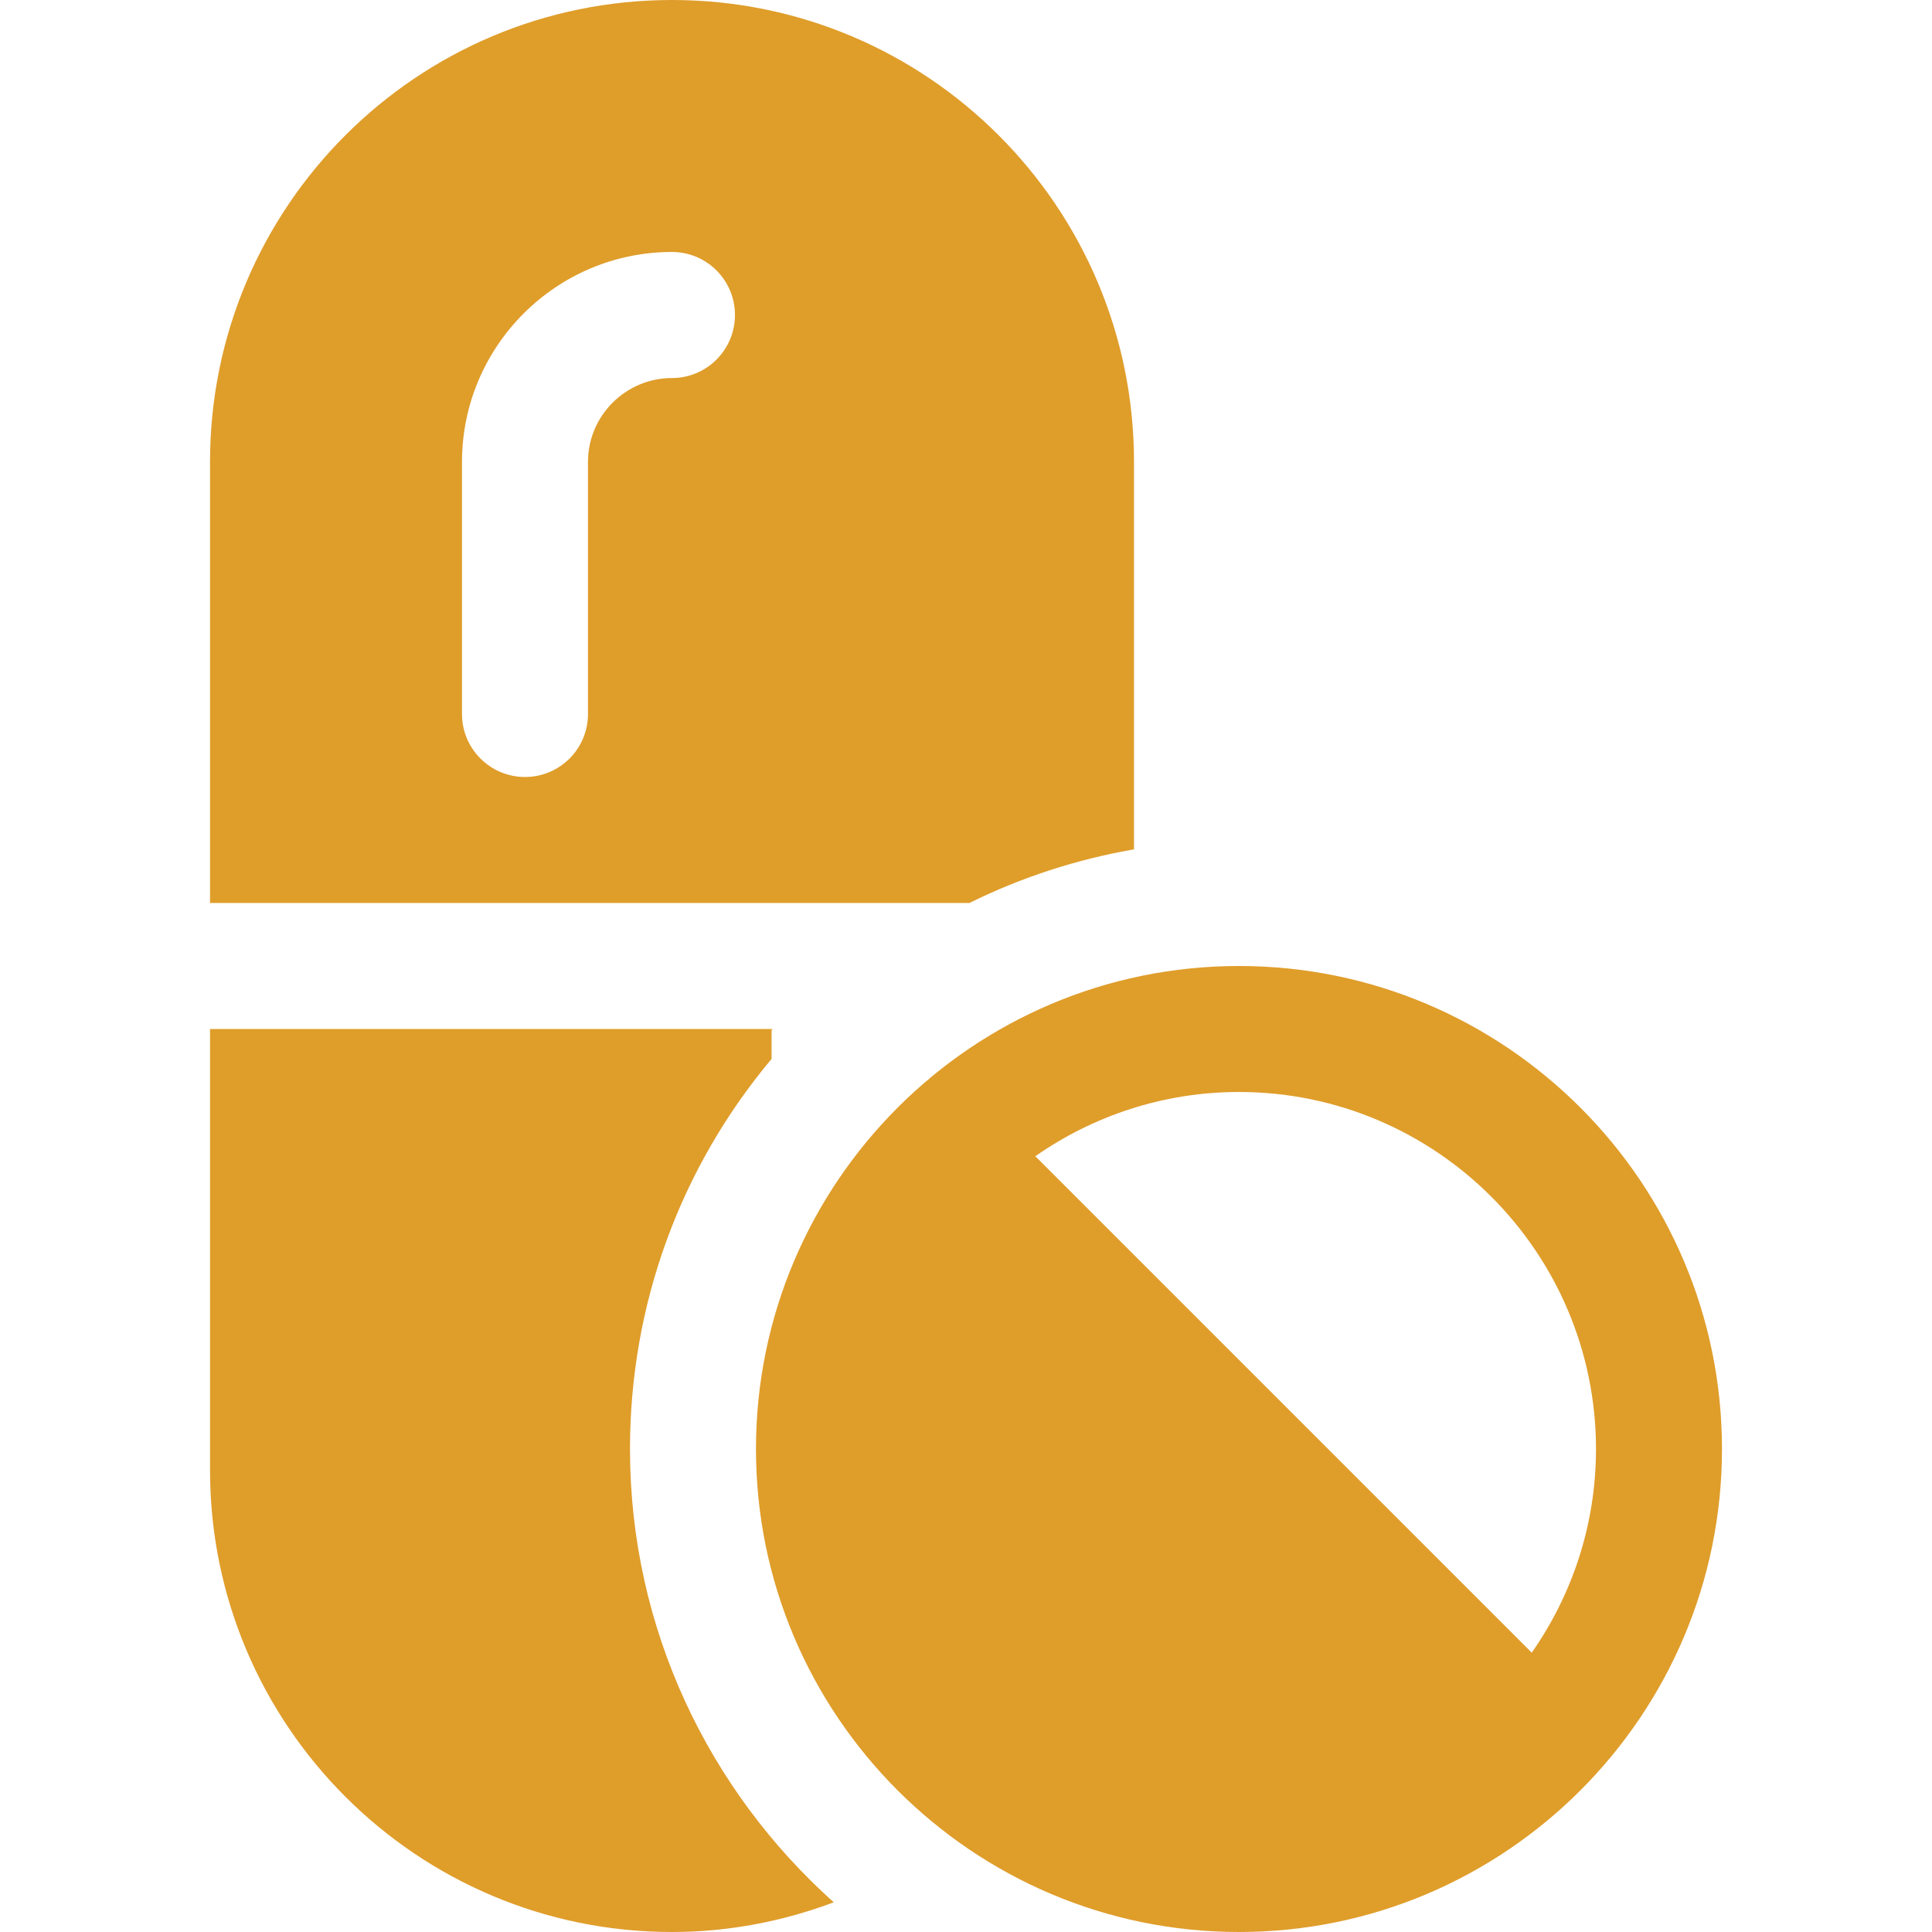
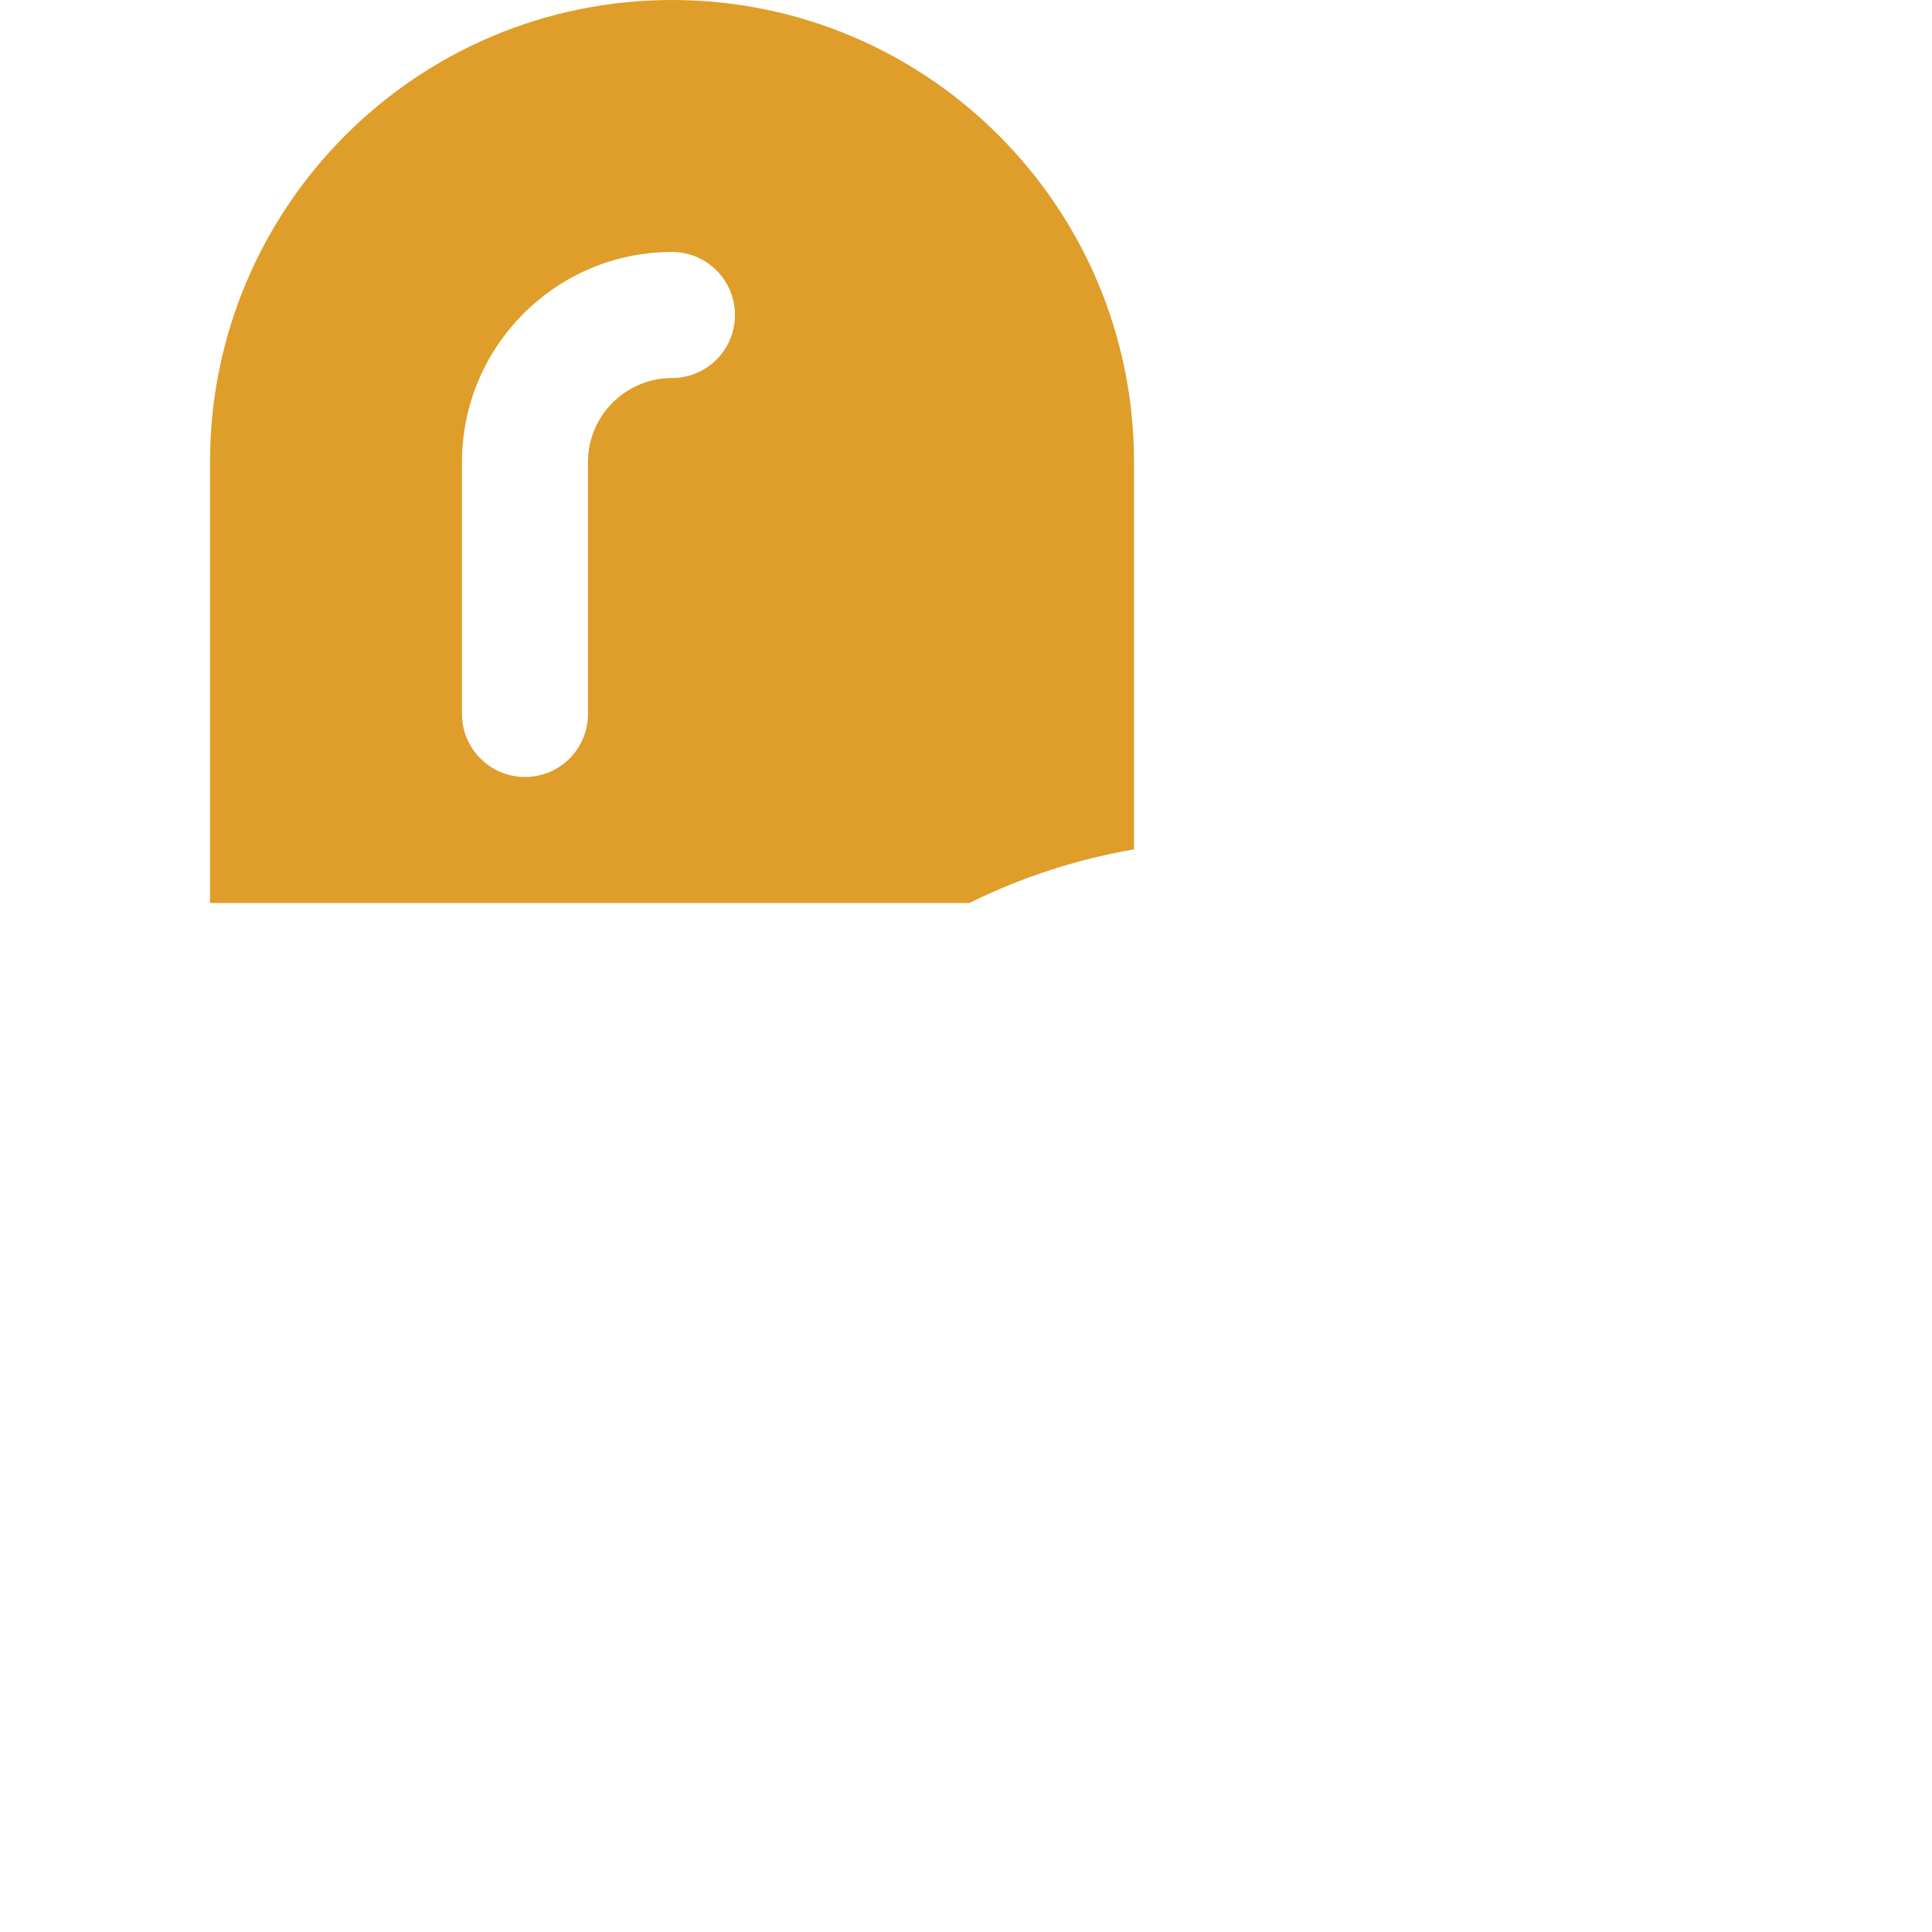
<svg xmlns="http://www.w3.org/2000/svg" width="24" height="24" viewBox="0 0 24 24" fill="none">
-   <path d="M15.391 12C13.738 12 12.238 12.672 11.152 13.758C11.151 13.759 11.151 13.759 11.151 13.759C11.15 13.759 11.15 13.76 11.15 13.76C10.064 14.847 9.391 16.346 9.391 18C9.391 21.308 12.083 24 15.391 24C17.045 24 18.544 23.328 19.631 22.242C19.631 22.241 19.631 22.241 19.632 22.241C19.632 22.241 19.632 22.24 19.633 22.24C20.719 21.153 21.391 19.654 21.391 18C21.391 14.691 18.7 12 15.391 12ZM19.028 20.53L12.861 14.363C13.579 13.862 14.451 13.565 15.391 13.565C17.836 13.565 19.826 15.555 19.826 18C19.826 18.941 19.53 19.812 19.028 20.53Z" fill="#DF9D2A" />
-   <path d="M7.826 18C7.826 16.21 8.446 14.513 9.585 13.154V12.793L9.605 12.783H2.609V18.261C2.609 21.43 5.178 24 8.348 24C9.056 24 9.731 23.866 10.357 23.631C8.808 22.245 7.826 20.237 7.826 18Z" fill="#DF9D2A" />
  <path d="M8.348 0C5.178 0 2.609 2.57 2.609 5.739V11.217H12.043C12.687 10.898 13.374 10.675 14.087 10.551V5.739C14.087 2.57 11.518 0 8.348 0ZM8.348 4.696C7.773 4.696 7.304 5.164 7.304 5.739V8.87C7.304 9.302 6.954 9.652 6.522 9.652C6.09 9.652 5.739 9.302 5.739 8.87V5.739C5.739 4.301 6.909 3.13 8.348 3.13C8.78 3.13 9.13 3.481 9.13 3.913C9.13 4.345 8.78 4.696 8.348 4.696Z" fill="#DF9D2A" />
</svg>